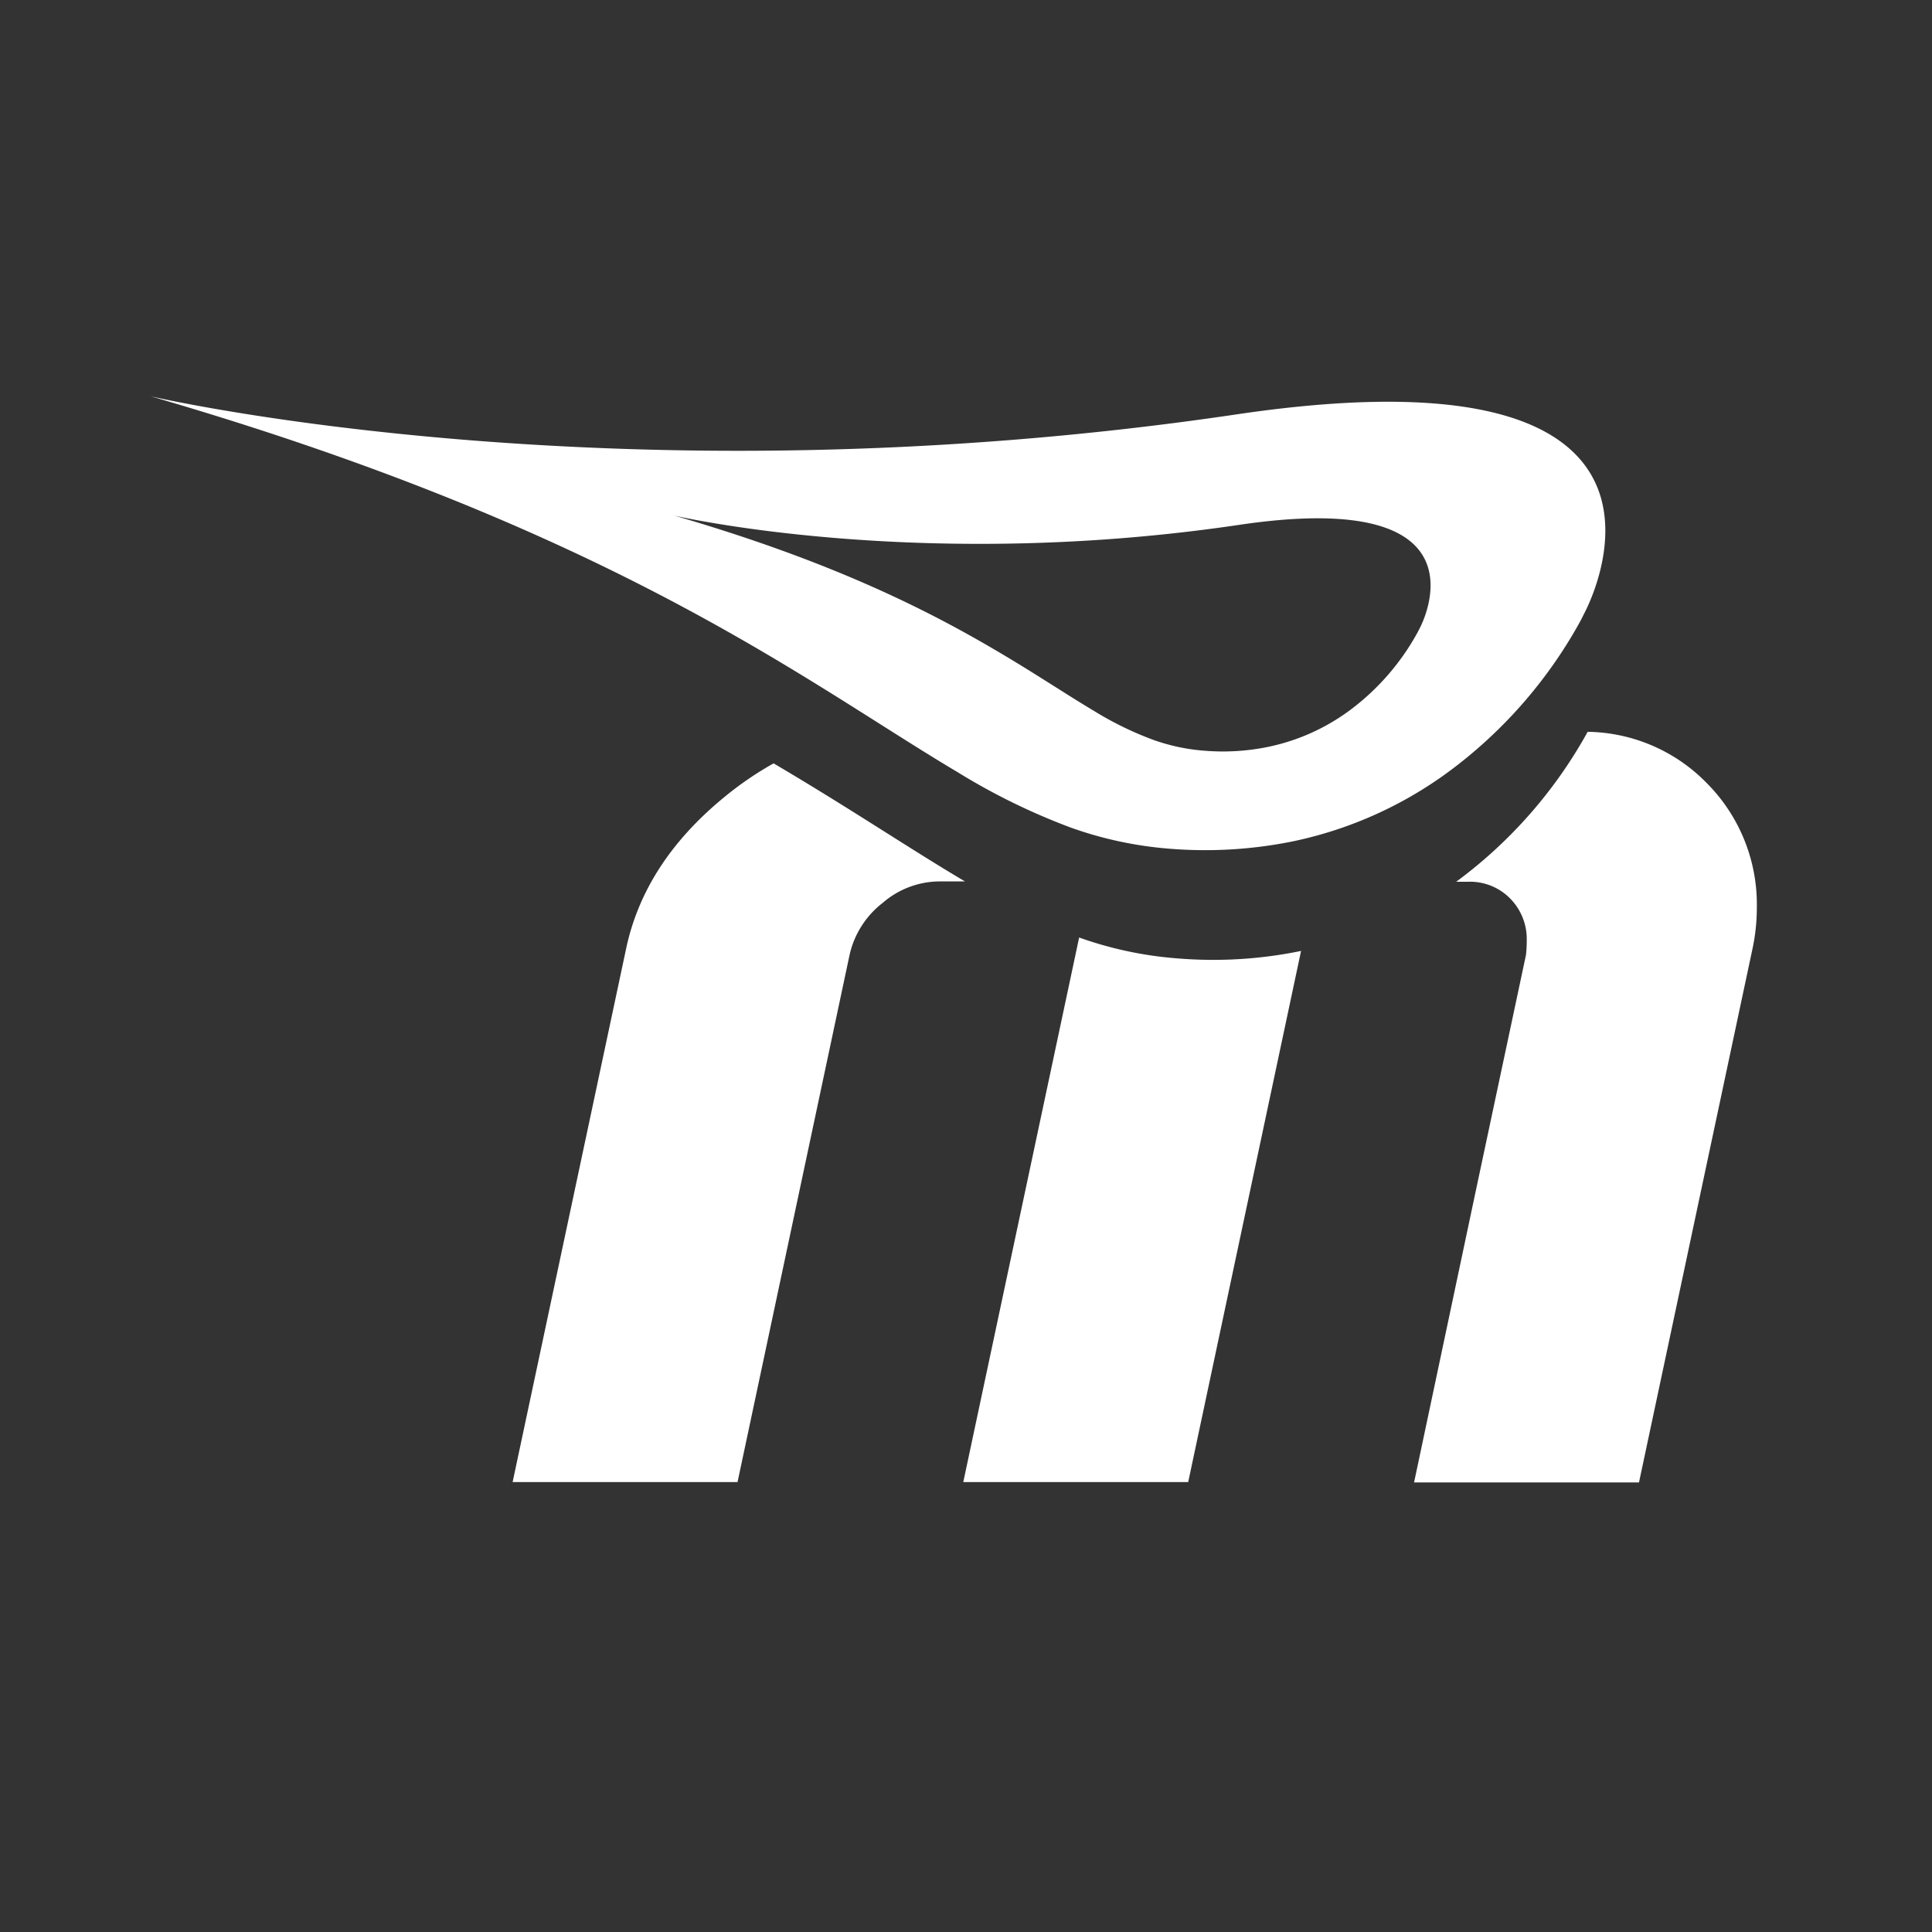
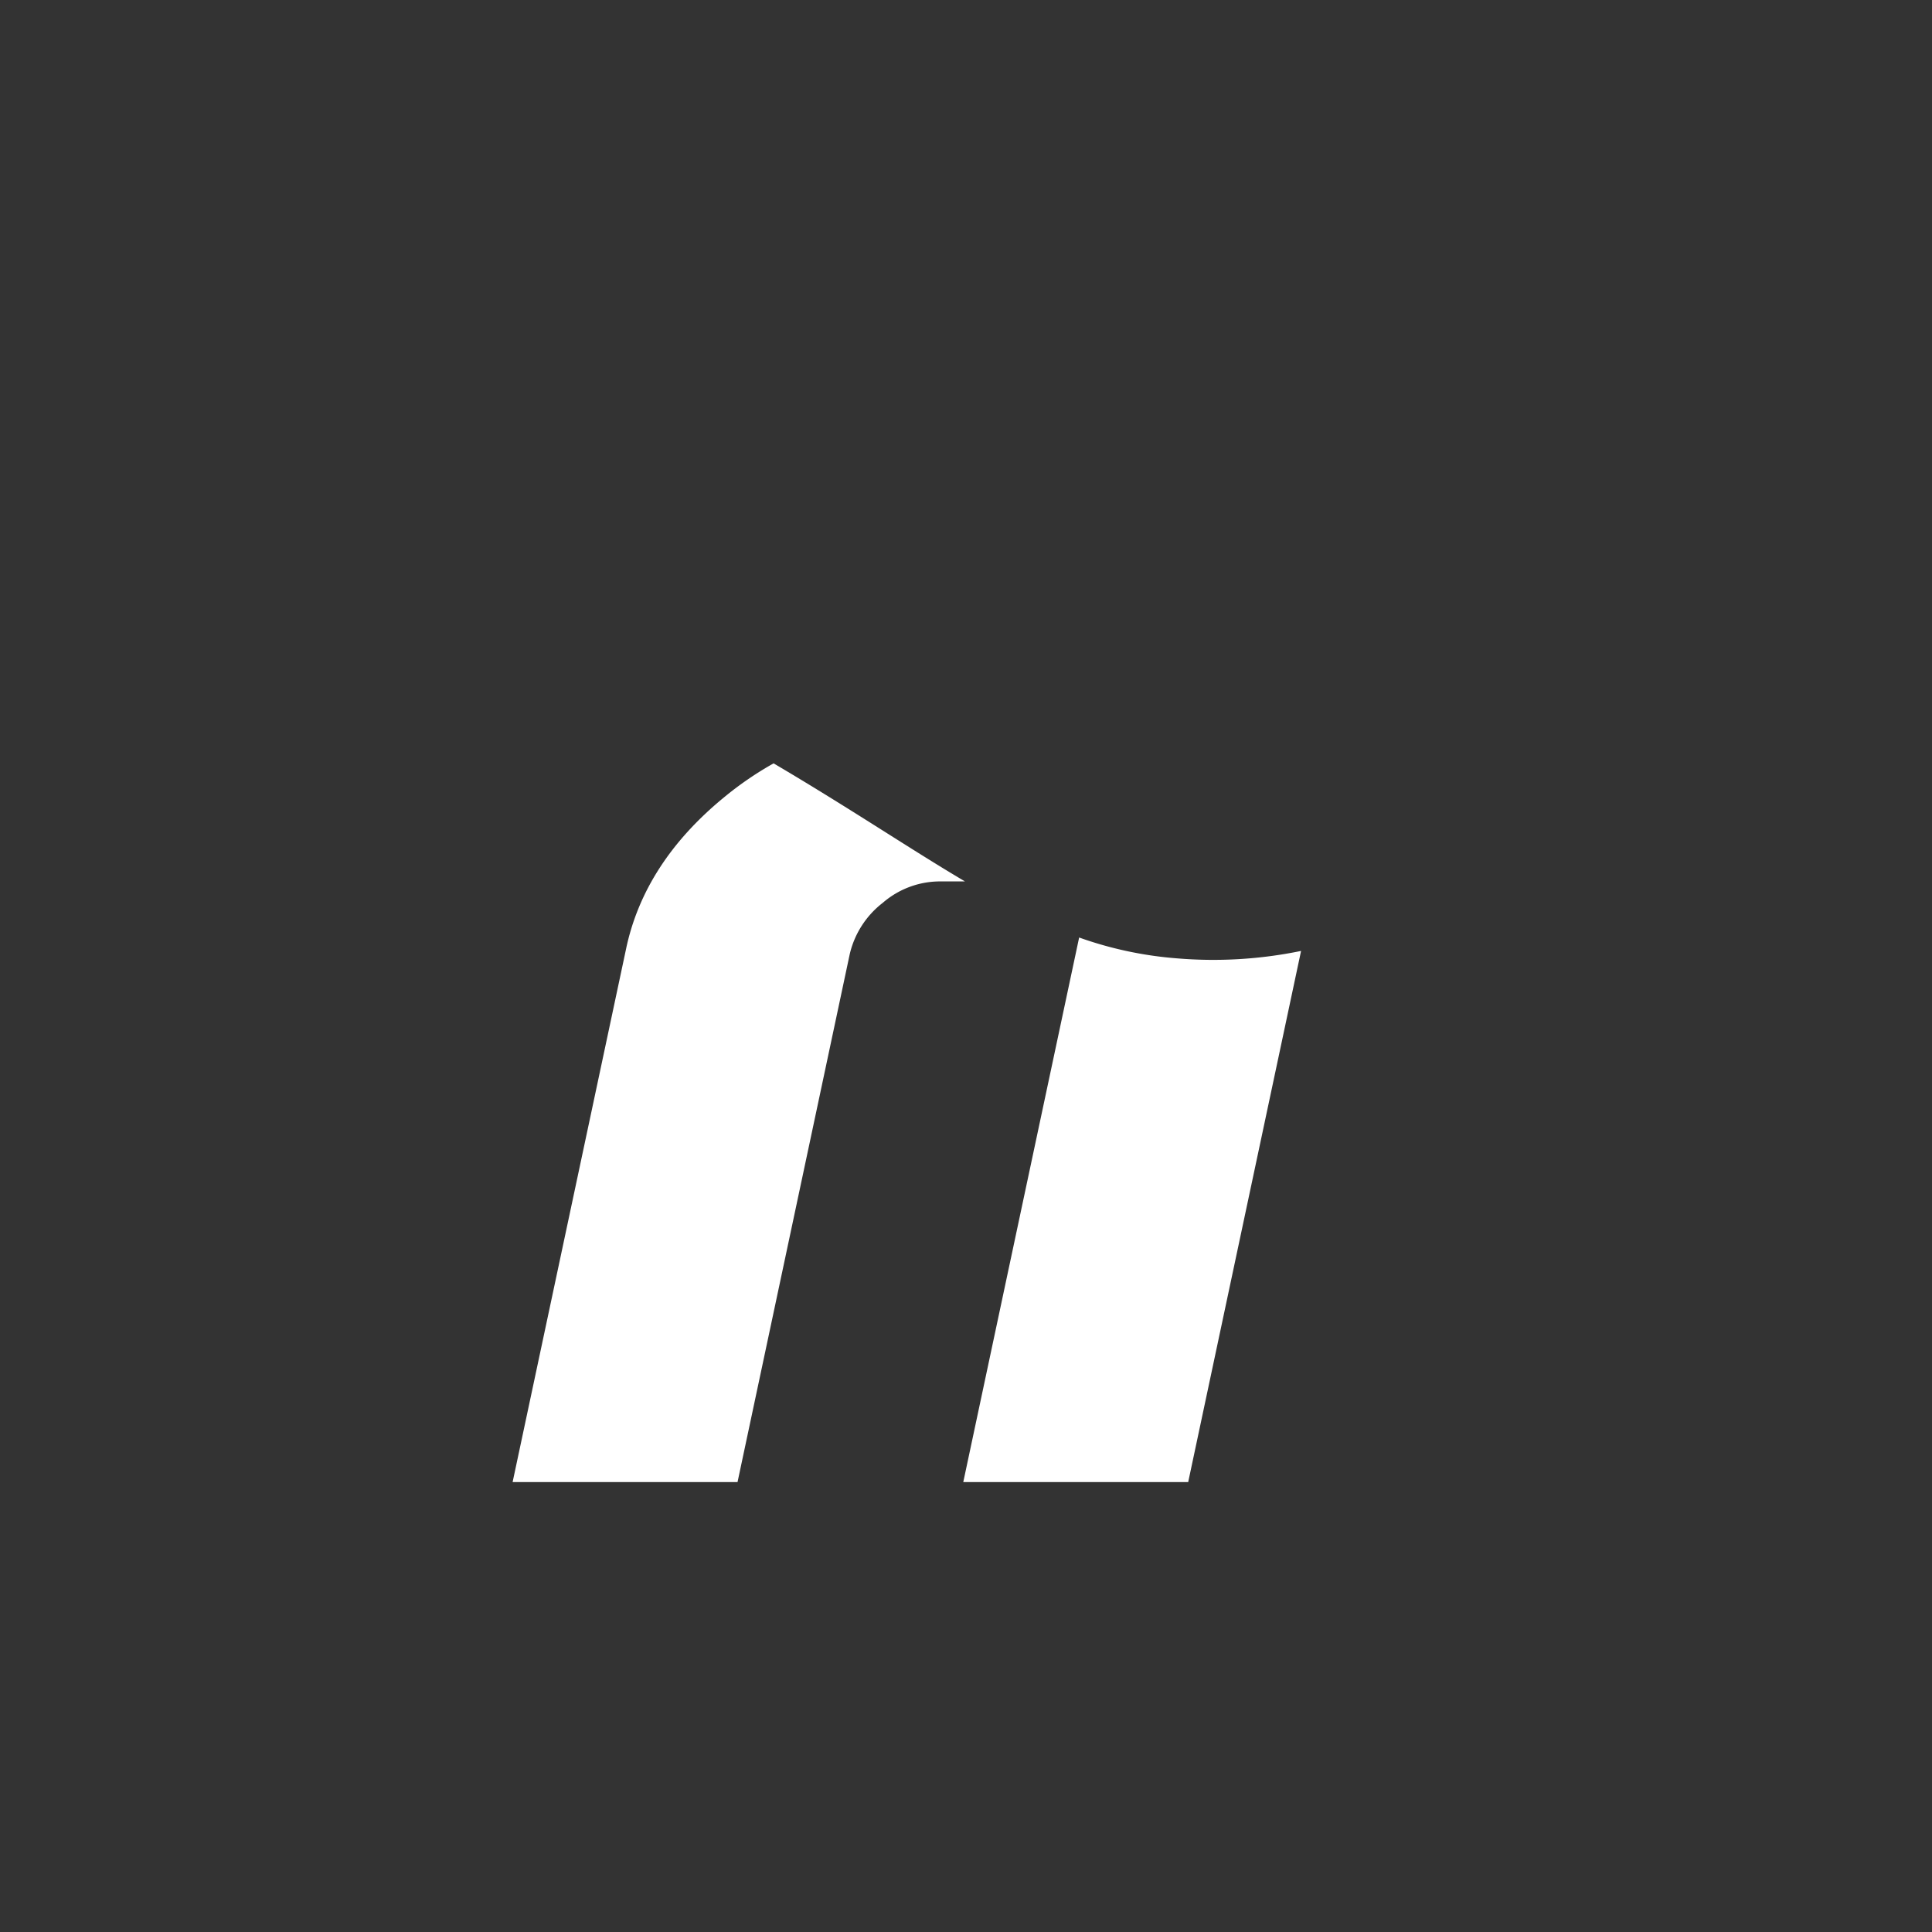
<svg xmlns="http://www.w3.org/2000/svg" id="Camada_1" data-name="Camada 1" viewBox="0 0 283.46 283.46">
  <rect x="0" y="0" width="283.46" height="283.46" fill="#333333" stroke="none" />
  <defs>
    <style>.cls-1{fill:#fff;}</style>
  </defs>
  <path class="cls-1" d="M113.5,112a49.07,49.07,0,0,0-7.29,5q-11.73,9.63-14.37,22.3L75.21,217.45h33L124.67,140a13.35,13.35,0,0,1,4.85-7.54,12.83,12.83,0,0,1,8.27-3.14h3.79C133.55,124.58,124.74,118.62,113.5,112Z" />
  <path class="cls-1" d="M172.7,140.61a55.37,55.37,0,0,1-14.37-3.06l-17,79.9h33l16.56-77.93A63.86,63.86,0,0,1,172.7,140.61Z" />
-   <path class="cls-1" d="M250.33,114.81a24.88,24.88,0,0,0-17.39-7.44,68.37,68.37,0,0,1-19.29,22h1.77a8.25,8.25,0,0,1,6.17,2.48A8.45,8.45,0,0,1,224,138a19.21,19.21,0,0,1-.11,2.1l-4.27,20.07-3.15,14.81-9,42.52h33l16.63-78.19a29,29,0,0,0,.66-6.06v-.11A25.22,25.22,0,0,0,250.33,114.81Z" />
-   <path class="cls-1" d="M140.43,113.25a94.56,94.56,0,0,0,16.75,8.2,56,56,0,0,0,14.38,3.07,64.61,64.61,0,0,0,18.19-1.09,58.83,58.83,0,0,0,22.76-10.18,68.42,68.42,0,0,0,19.29-22c.4-.75.61-1.2.61-1.2s22-40-50.8-29.28C90.92,74.23,22.1,58.14,22.1,58.14c43.49,12.61,70.6,26.18,90.25,37.75C123.6,102.52,132.41,108.49,140.43,113.25ZM181.85,77c37.85-5.6,26.42,15.23,26.42,15.23s-.11.23-.32.62a35.49,35.49,0,0,1-10,11.43,30.59,30.59,0,0,1-11.84,5.29,33.09,33.09,0,0,1-9.45.57,28.59,28.59,0,0,1-7.48-1.6,48.79,48.79,0,0,1-8.71-4.26c-4.17-2.48-8.75-5.58-14.6-9-10.22-6-24.32-13.07-46.93-19.63C98.91,75.64,134.7,84,181.85,77Z" />
</svg>